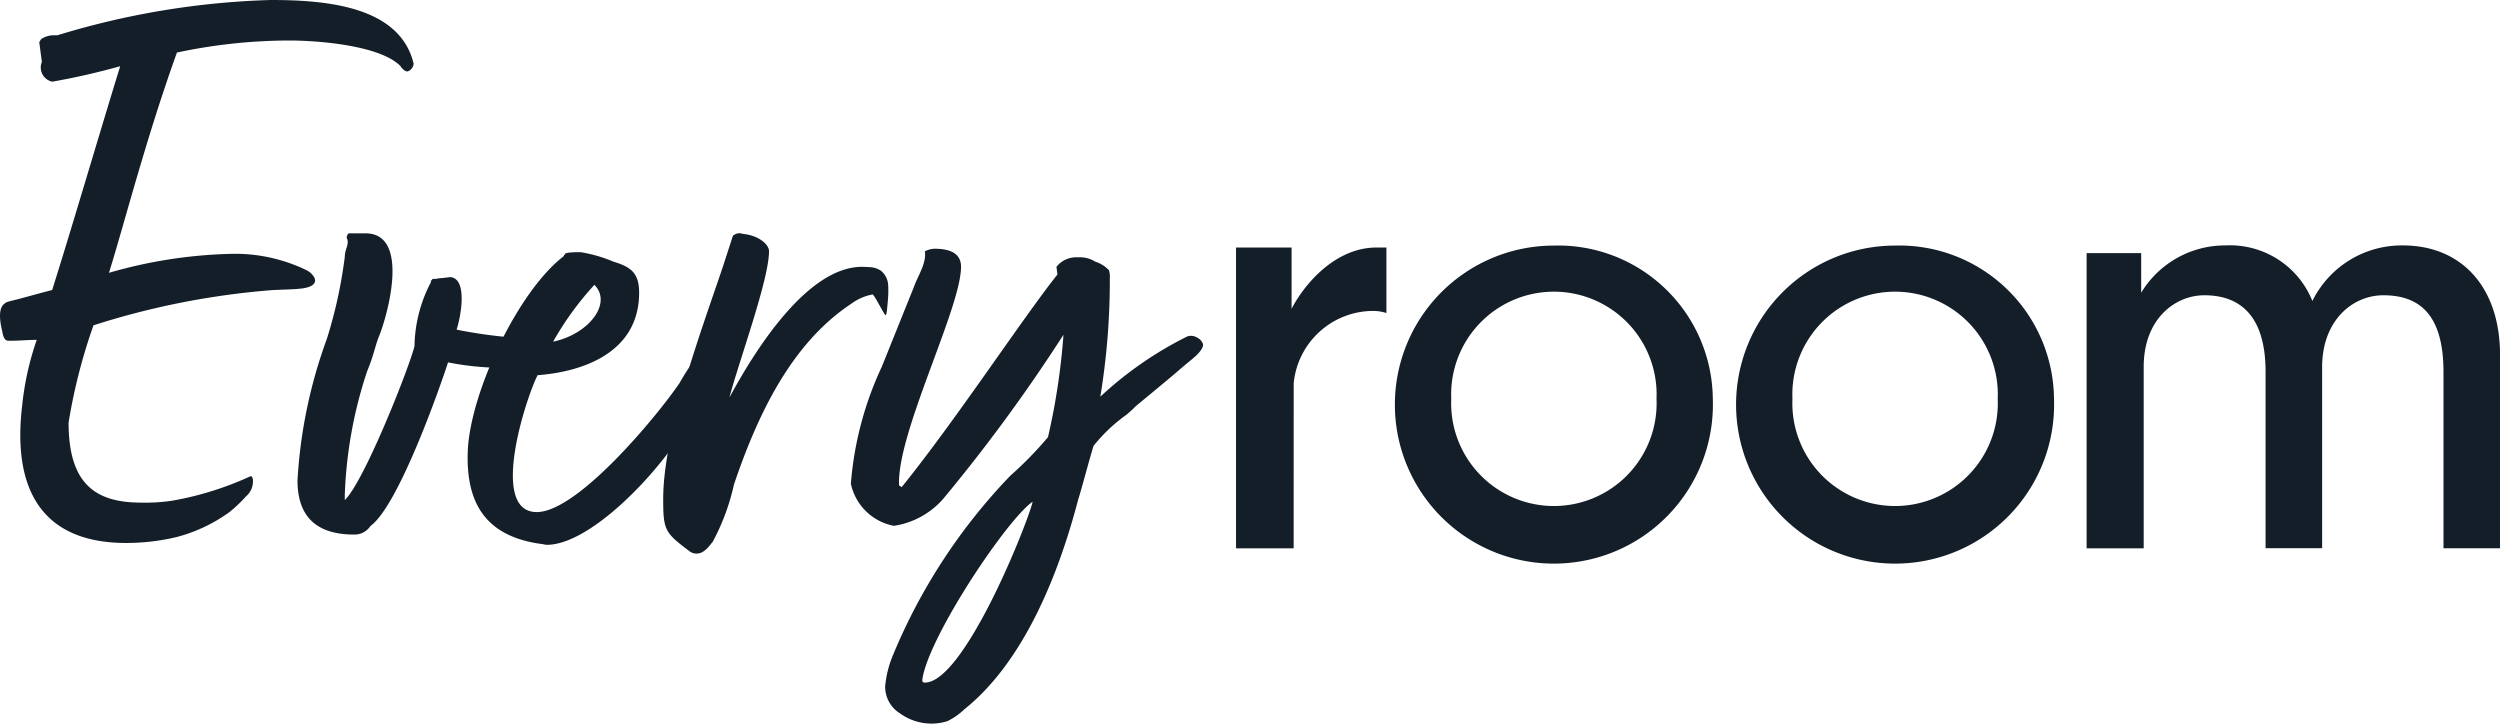
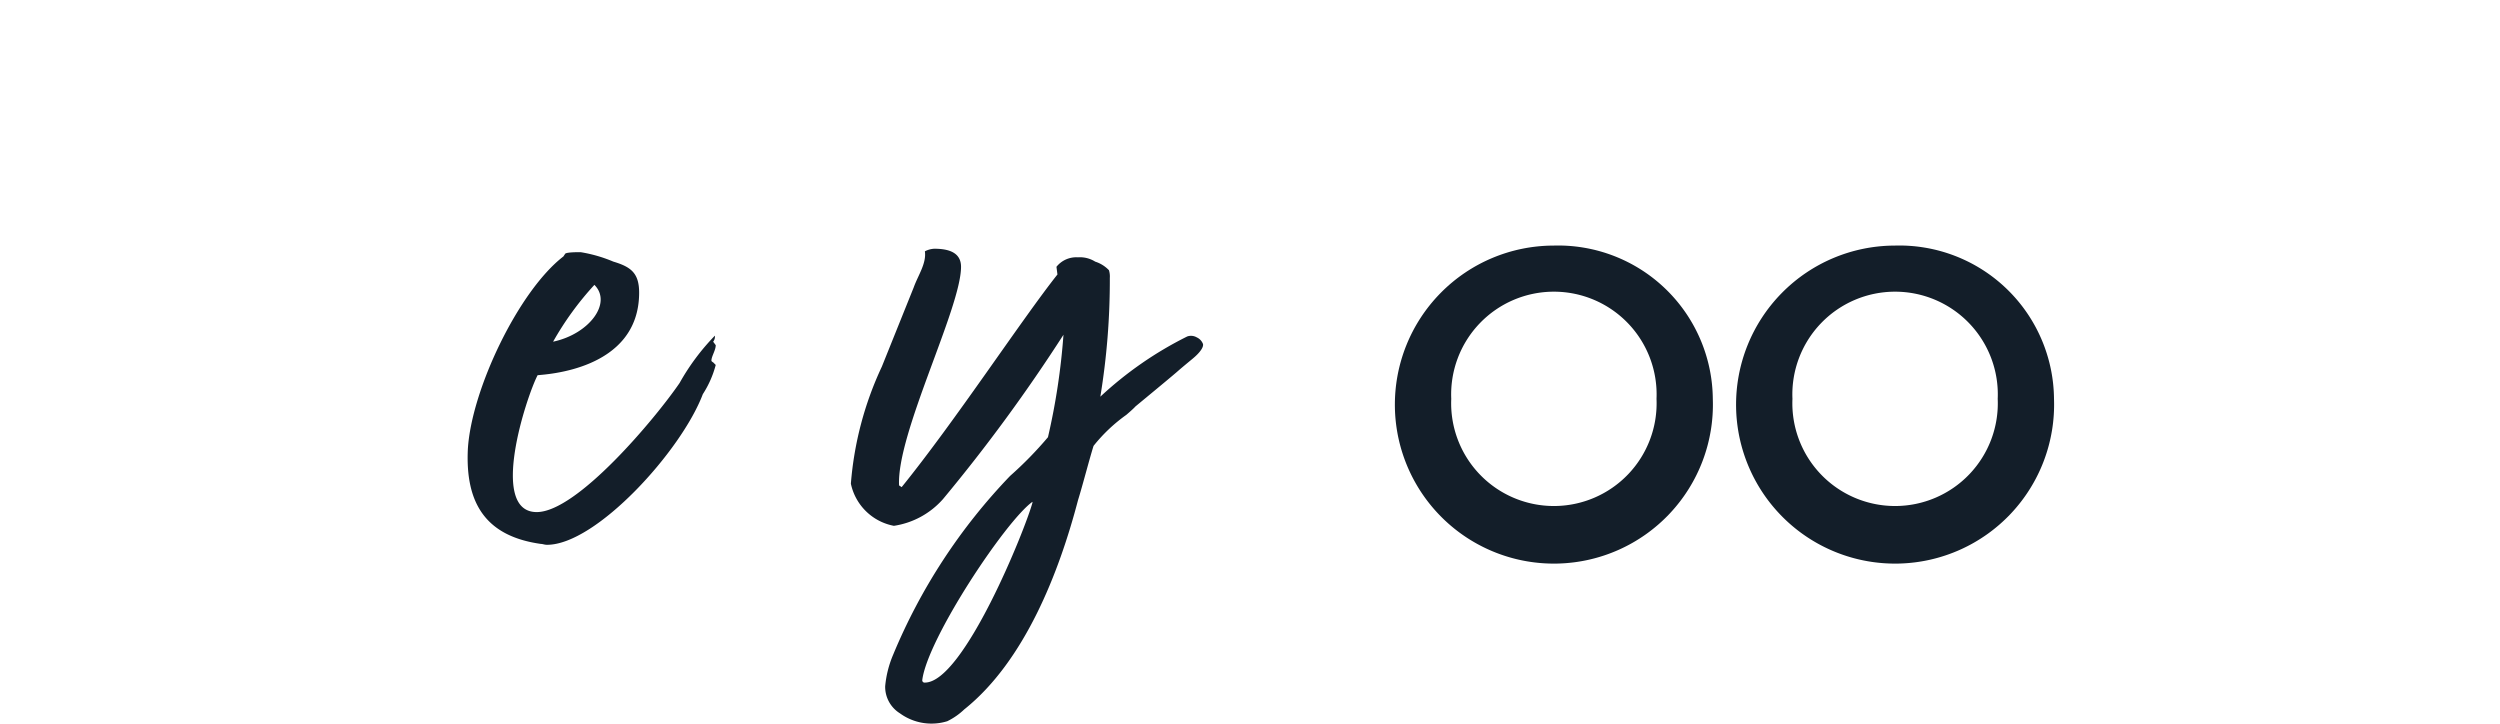
<svg xmlns="http://www.w3.org/2000/svg" width="130.489" height="37.781" viewBox="0 0 130.489 37.781">
  <defs>
    <clipPath id="clip-path">
      <rect id="Rectangle_2" data-name="Rectangle 2" width="130.488" height="37.781" fill="#131e29" />
    </clipPath>
  </defs>
  <g id="Group_2" data-name="Group 2" transform="translate(0 0)">
    <g id="Group_1" data-name="Group 1" transform="translate(0 0)" clip-path="url(#clip-path)">
-       <path id="Path_1" data-name="Path 1" d="M21.59,3.324a.471.471,0,0,1-.3.4c-.135.045-.375-.217-.375-.262-1.033-1.078-4.223-1.348-5.84-1.348a28.377,28.377,0,0,0-5.84.629C7.62,7.233,6.5,11.635,5.688,14.24a24.891,24.891,0,0,1,6.289-.988,8.551,8.551,0,0,1,4.051.865.991.991,0,0,1,.354.328s.355.479-.611.611l-.38.037-1.122.045a40.916,40.916,0,0,0-9.389,1.842,29.1,29.1,0,0,0-1.3,5.077c0,3.144,1.347,4.177,3.773,4.177a9.488,9.488,0,0,0,1.572-.09,16.543,16.543,0,0,0,4.088-1.258c.137-.082.182.042.19.2a1.027,1.027,0,0,1-.33.794l-.04.037a7.368,7.368,0,0,1-.853.809,8.253,8.253,0,0,1-2.74,1.3,11.333,11.333,0,0,1-2.651.315c-4.537,0-5.929-2.966-5.435-7.143a15.082,15.082,0,0,1,.764-3.459c-.4,0-.944.045-1.258.045H.432c-.148,0-.259-.126-.315-.495C-.231,15.869.279,15.777.6,15.7l.281-.07c.285-.07.809-.224,1.843-.494,1.033-3.279,2.47-8.176,3.549-11.68a36.352,36.352,0,0,1-3.549.808.761.761,0,0,1-.539-1.033L2.049,2.2c.087-.145.09-.155.152-.192a1.2,1.2,0,0,1,.546-.166l.111,0h.134A42.056,42.056,0,0,1,14.133,0c2.875,0,6.738.315,7.457,3.324" transform="translate(0 0)" fill="#131e29" />
-       <path id="Path_2" data-name="Path 2" d="M23.19,29.859v.315c1.033-.988,3.415-7.052,3.639-8.041a7.4,7.4,0,0,1,.854-3.325c0-.135.09-.135.09-.18h.18a2.39,2.39,0,0,1,.359-.045s.36-.045.4-.045c.854.09.584,1.887.315,2.741a25.033,25.033,0,0,0,3.46.449,1.529,1.529,0,0,1-.539.9c-.135.134-.225,0-.449.179a.956.956,0,0,0,.269.045c-.18.09-.09.27-.494.359a1.683,1.683,0,0,1-.494.045,14.577,14.577,0,0,1-2.2-.269c-.36,1.122-2.561,7.457-4.043,8.535a1.072,1.072,0,0,1-.4.353,1.024,1.024,0,0,1-.45.1c-1.842,0-2.965-.808-2.965-2.83a25.633,25.633,0,0,1,1.527-7.367,24.306,24.306,0,0,0,.943-4.313c0-.4.27-.673.09-.988.045-.18.09-.225.135-.225h.853c2.336,0,1.168,4.222.719,5.346-.225.539-.27.989-.629,1.842a22.912,22.912,0,0,0-1.168,6.424" transform="translate(-5.194 -4.073)" fill="#131e29" />
      <path id="Path_3" data-name="Path 3" d="M45.389,22.239l.135.18c0,.27-.225.584-.225.808,0,.045.09.09.09.09l.135.135a5.254,5.254,0,0,1-.674,1.526c-1.123,2.966-5.57,7.862-8.131,7.862-.135,0-.225-.045-.315-.045-2.875-.4-3.953-2.112-3.818-4.942.18-3.1,2.65-8.266,4.987-10.063l.089-.134c.045-.09.629-.09.809-.09a7.44,7.44,0,0,1,1.708.493c.9.27,1.347.584,1.347,1.618,0,4.087-4.987,4.267-5.3,4.312-.584,1.123-2.561,7.143-.045,7.143,2.111,0,6.2-4.9,7.457-6.738a11.788,11.788,0,0,1,1.842-2.47.428.428,0,0,1-.09.315m-8.355,0c1.887-.4,3.1-2.022,2.156-2.966a15.907,15.907,0,0,0-2.156,2.966" transform="translate(-8.166 -4.404)" fill="#131e29" />
-       <path id="Path_4" data-name="Path 4" d="M48.76,32.375c-.135.18-.405.539-.719.584a.6.6,0,0,1-.495-.135c-1.257-.944-1.348-1.078-1.348-2.7,0-3.459,1.977-8.759,3.1-12.085l.539-1.661a.6.6,0,0,1,.36-.135,1.928,1.928,0,0,0,.224.045c.764.09,1.3.539,1.3.9,0,1.482-1.573,5.75-2.067,7.636C50.961,22.4,53.7,18,56.577,18c.135,0,.5.024.5.024a1.145,1.145,0,0,1,.5.19,1.038,1.038,0,0,1,.364.754,4.815,4.815,0,0,1-.01.7c0,.045-.056.626-.056.626s-.035.266-.079.227c-.1-.088-.584-1.078-.674-1.078a2.692,2.692,0,0,0-1.122.495c-3.191,2.112-4.942,5.975-6.111,9.433a11.547,11.547,0,0,1-1.122,3.011" transform="translate(-11.582 -4.073)" fill="#131e29" />
      <path id="Path_5" data-name="Path 5" d="M65.2,41.36a3.481,3.481,0,0,1-.9.629,2.8,2.8,0,0,1-2.473-.415,1.63,1.63,0,0,1-.767-1.409,5.474,5.474,0,0,1,.411-1.635,30.121,30.121,0,0,1,6.11-9.345,19.428,19.428,0,0,0,1.976-2.021,34.76,34.76,0,0,0,.809-5.346,87.043,87.043,0,0,1-6.29,8.579,4.263,4.263,0,0,1-2.56,1.393,2.834,2.834,0,0,1-2.246-2.2,17.638,17.638,0,0,1,1.617-6.11l1.662-4.132c.225-.629.674-1.258.584-1.886a1.172,1.172,0,0,1,.494-.135c.719,0,1.393.18,1.393.943,0,2.156-3.369,8.715-3.234,11.41l.135.09c2.83-3.5,6.243-8.715,8.131-11.1L70,18.27a1.325,1.325,0,0,1,1.122-.495,1.494,1.494,0,0,1,.9.225,1.706,1.706,0,0,1,.719.449,1.116,1.116,0,0,1,.045.4,37.53,37.53,0,0,1-.495,6.2,19.113,19.113,0,0,1,4.537-3.144.6.6,0,0,1,.5.051.618.618,0,0,1,.318.336s.124.245-.6.826c-1.3,1.077.177-.12-2.923,2.441C74,25.7,73.643,26,73.643,26a8.427,8.427,0,0,0-1.707,1.618c-.225.719-.584,2.111-.809,2.829-.988,3.774-2.785,8.4-5.929,10.917m3.549-10.782v-.045c-1.392.988-5.48,7.143-5.75,9.3a.119.119,0,0,0,.135.135c2.022,0,5.256-8.041,5.615-9.389" transform="translate(-14.858 -4.344)" fill="#131e29" />
-       <path id="Path_6" data-name="Path 6" d="M89.108,32.944H86.1v-15.7H89v3.2c.629-1.23,2.243-3.2,4.431-3.2h.519v3.418a2.351,2.351,0,0,0-.656-.109,4.18,4.18,0,0,0-4.184,3.774Z" transform="translate(-21.585 -4.324)" fill="#131e29" />
      <path id="Path_7" data-name="Path 7" d="M113.762,25.106a8.3,8.3,0,1,1-8.308-8,8.076,8.076,0,0,1,8.308,8m-13.652,0a5.362,5.362,0,1,0,10.714,0,5.362,5.362,0,1,0-10.714,0" transform="translate(-24.361 -4.288)" fill="#131e29" />
      <path id="Path_8" data-name="Path 8" d="M137.529,25.106a8.3,8.3,0,1,1-8.308-8,8.076,8.076,0,0,1,8.308,8m-13.652,0a5.362,5.362,0,1,0,10.714,0,5.362,5.362,0,1,0-10.714,0" transform="translate(-30.319 -4.288)" fill="#131e29" />
-       <path id="Path_9" data-name="Path 9" d="M148.331,32.908h-2.979V17.5H148.2v2.067a5.117,5.117,0,0,1,4.4-2.469,4.633,4.633,0,0,1,4.536,2.9,5.2,5.2,0,0,1,4.723-2.9c3.059,0,5.072,2.174,5.072,5.716v10.09h-2.952V23.7c0-3.032-1.289-4-3.14-4-1.583,0-3.194,1.289-3.194,3.757v9.446h-2.952V23.7c0-3.032-1.422-4-3.194-4-1.556,0-3.167,1.262-3.167,3.73Z" transform="translate(-36.44 -4.288)" fill="#131e29" />
    </g>
  </g>
</svg>